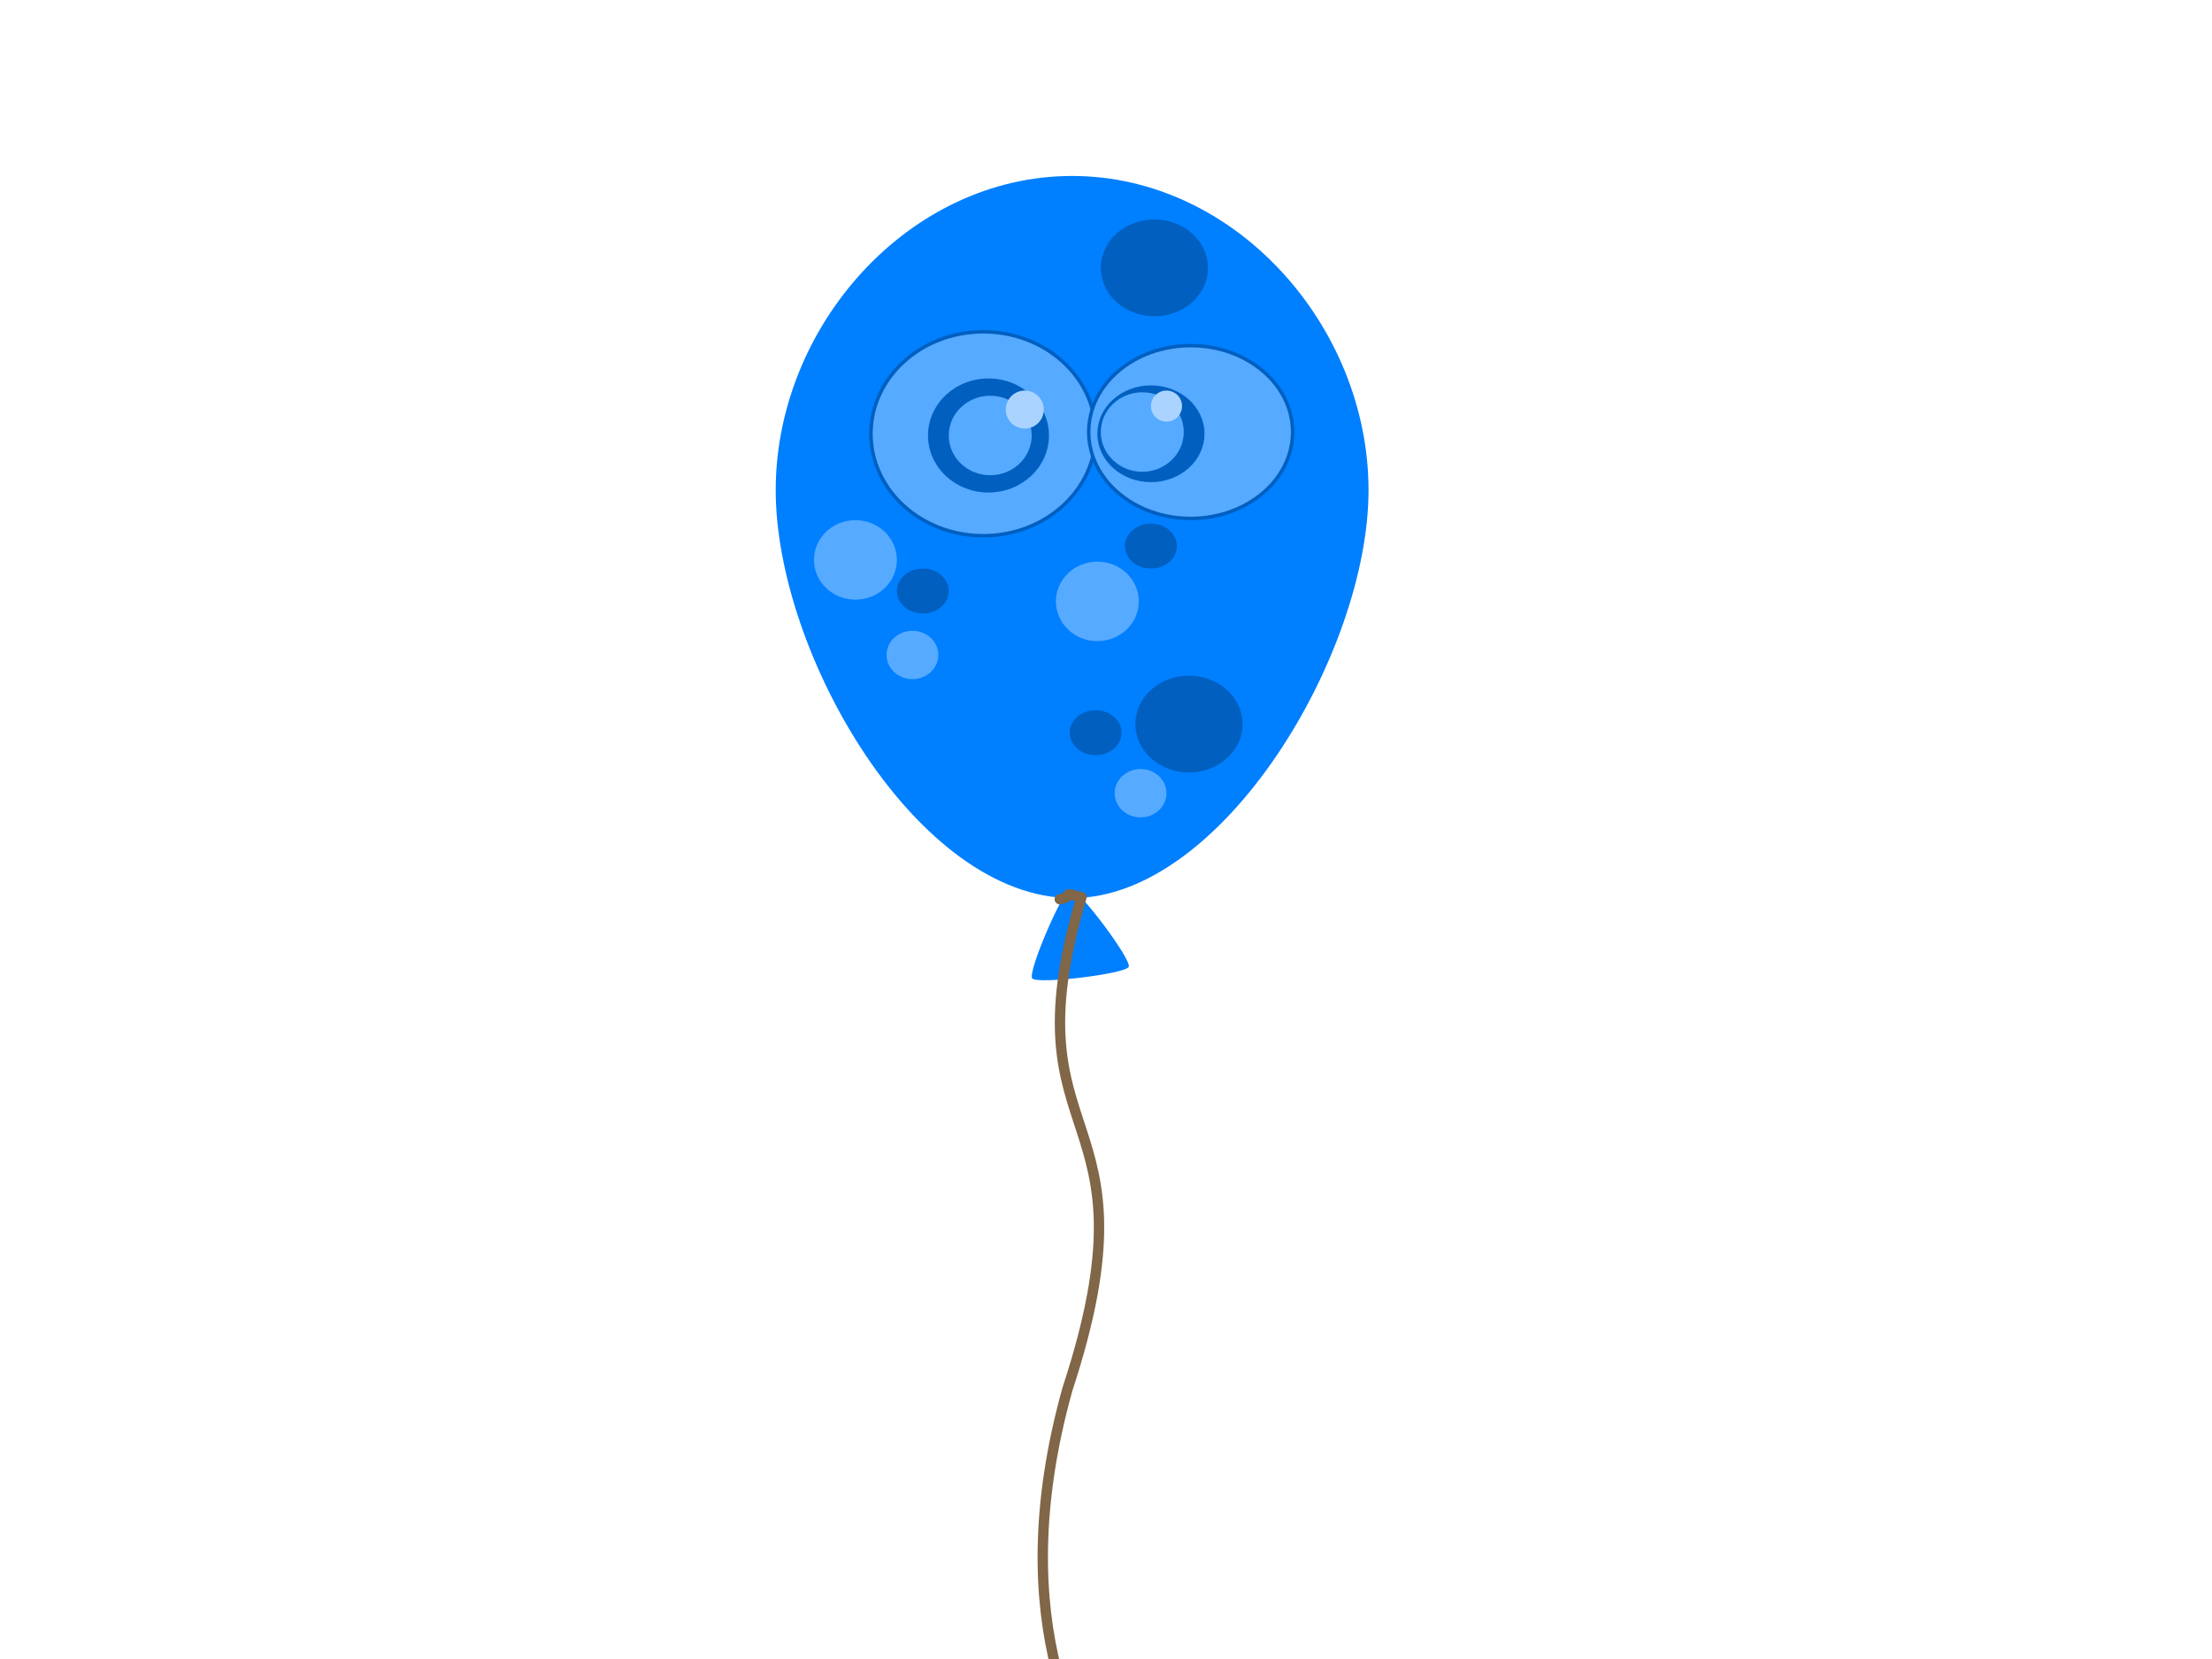
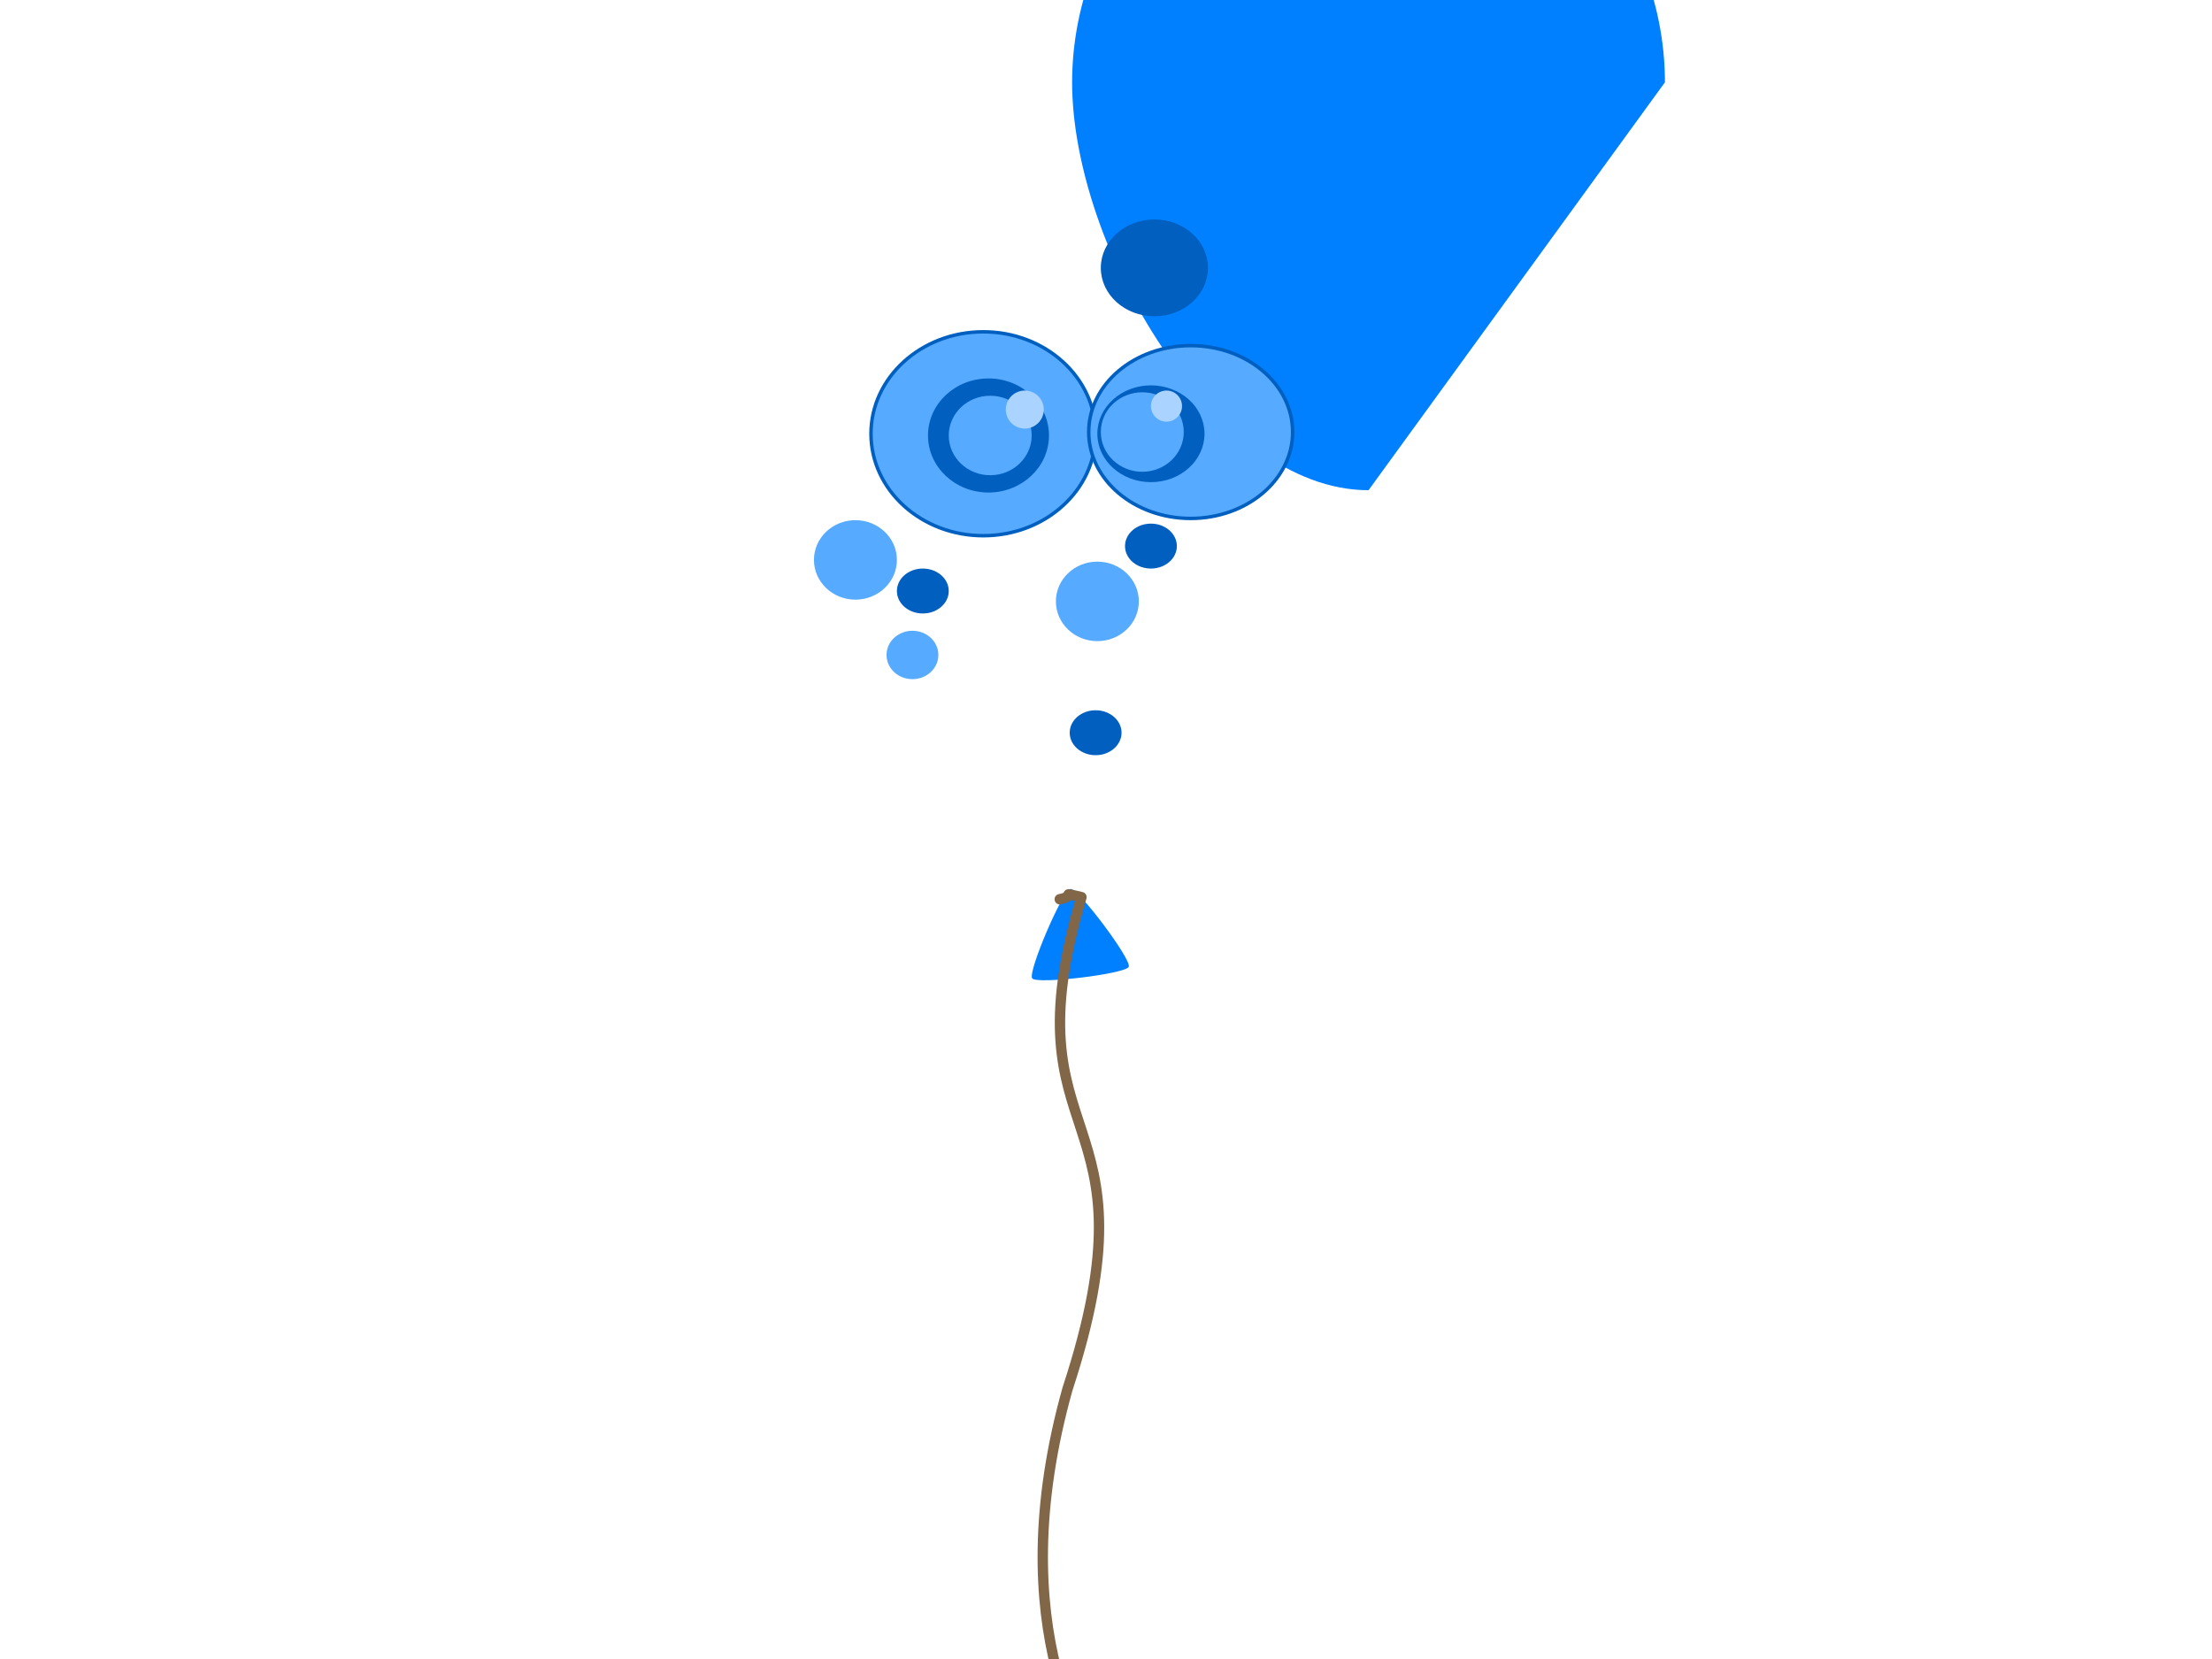
<svg xmlns="http://www.w3.org/2000/svg" width="640" height="480">
  <g>
    <title>Layer 1</title>
    <path id="path14796" d="m309.712,257.207c2.235,-0.268 17.756,20.447 16.87,22.516c-0.885,2.069 -26.585,5.153 -27.935,3.352c-1.35,-1.801 8.829,-25.6 11.064,-25.868z" stroke-dashoffset="0" stroke-miterlimit="4" stroke-linejoin="round" stroke-linecap="round" stroke-width="2" fill="#007fff" />
-     <path d="m395.956,141.833c0,47.34 -42.277,118.016 -85.76,118.016c-44.773,0 -85.76,-70.677 -85.76,-118.016c0,-47.34 38.421,-90.921 85.76,-90.921c47.34,0 85.76,43.582 85.76,90.921z" id="path14798" stroke-dashoffset="0" stroke-miterlimit="4" stroke-linejoin="round" stroke-linecap="round" stroke-width="5.255" fill="#007fff" />
+     <path d="m395.956,141.833c-44.773,0 -85.76,-70.677 -85.76,-118.016c0,-47.34 38.421,-90.921 85.76,-90.921c47.34,0 85.76,43.582 85.76,90.921z" id="path14798" stroke-dashoffset="0" stroke-miterlimit="4" stroke-linejoin="round" stroke-linecap="round" stroke-width="5.255" fill="#007fff" />
    <path d="m306.616,260.175c5.402,-1.114 -0.802,-2.253 6.288,-0.605c-21.94,74.029 23.389,58.708 -4.045,142.317c-19.314,69.004 5.549,107.026 15.153,120.411" id="path14800" stroke-miterlimit="4" marker-end="none" stroke-linejoin="round" stroke-linecap="round" stroke-width="3" stroke="#816647" fill-rule="evenodd" fill="none" />
    <ellipse ry="29.5" rx="32.5" id="svg_1" cy="125.5" cx="284.5" stroke-linecap="round" stroke-linejoin="round" stroke-dasharray="null" stroke="#005fbf" fill="#56aaff" />
    <ellipse id="svg_2" ry="25" rx="29.5" cy="125" cx="344.5" stroke-linecap="round" stroke-linejoin="round" stroke-dasharray="null" stroke="#005fbf" fill="#56aaff" />
    <ellipse ry="13.5" rx="15" id="svg_3" cy="125.5" cx="333" stroke-linecap="round" stroke-linejoin="round" stroke-dasharray="null" stroke="#005fbf" fill="#005fbf" />
    <ellipse id="svg_4" ry="16" rx="17" cy="126" cx="286" stroke-linecap="round" stroke-linejoin="round" stroke-dasharray="null" stroke="#005fbf" fill="#005fbf" />
    <ellipse id="svg_5" ry="11" rx="11.5" cy="126" cx="286.5" stroke-linecap="round" stroke-linejoin="round" stroke-dasharray="null" stroke="#56aaff" fill="#56aaff" />
    <ellipse id="svg_6" ry="11" rx="11.5" cy="125" cx="330.5" stroke-linecap="round" stroke-linejoin="round" stroke-dasharray="null" stroke="#56aaff" fill="#56aaff" />
    <ellipse id="svg_7" ry="5.5" rx="5.5" cy="118.5" cx="296.5" stroke-linecap="round" stroke-linejoin="round" stroke-dasharray="null" fill="#aad4ff" />
    <ellipse id="svg_8" ry="4.5" rx="4.5" cy="117.5" cx="337.5" stroke-linecap="round" stroke-linejoin="round" stroke-dasharray="null" fill="#aad4ff" />
    <ellipse id="svg_9" ry="11" rx="11.5" cy="174" cx="317.5" stroke-linecap="round" stroke-linejoin="round" stroke-dasharray="null" stroke="#56aaff" fill="#56aaff" />
-     <ellipse id="svg_10" ry="13.5" rx="15" cy="209.5" cx="344" stroke-linecap="round" stroke-linejoin="round" stroke-dasharray="null" stroke="#005fbf" fill="#005fbf" />
    <ellipse id="svg_11" ry="11" rx="11.5" cy="162" cx="247.5" stroke-linecap="round" stroke-linejoin="round" stroke-dasharray="null" stroke="#56aaff" fill="#56aaff" />
-     <ellipse id="svg_12" ry="6.5" rx="7" cy="229.5" cx="330" stroke-linecap="round" stroke-linejoin="round" stroke-dasharray="null" stroke="#56aaff" fill="#56aaff" />
    <ellipse id="svg_13" ry="13.5" rx="15" cy="77.5" cx="334" stroke-linecap="round" stroke-linejoin="round" stroke-dasharray="null" stroke="#005fbf" fill="#005fbf" />
    <ellipse id="svg_14" ry="6" rx="7" cy="212" cx="317" stroke-linecap="round" stroke-linejoin="round" stroke-dasharray="null" stroke="#005fbf" fill="#005fbf" />
    <ellipse id="svg_15" ry="6" rx="7" cy="158" cx="333" stroke-linecap="round" stroke-linejoin="round" stroke-dasharray="null" stroke="#005fbf" fill="#005fbf" />
    <ellipse id="svg_16" ry="6" rx="7" cy="171" cx="267" stroke-linecap="round" stroke-linejoin="round" stroke-dasharray="null" stroke="#005fbf" fill="#005fbf" />
    <ellipse id="svg_17" ry="6.5" rx="7" cy="189.5" cx="264" stroke-linecap="round" stroke-linejoin="round" stroke-dasharray="null" stroke="#56aaff" fill="#56aaff" />
  </g>
</svg>